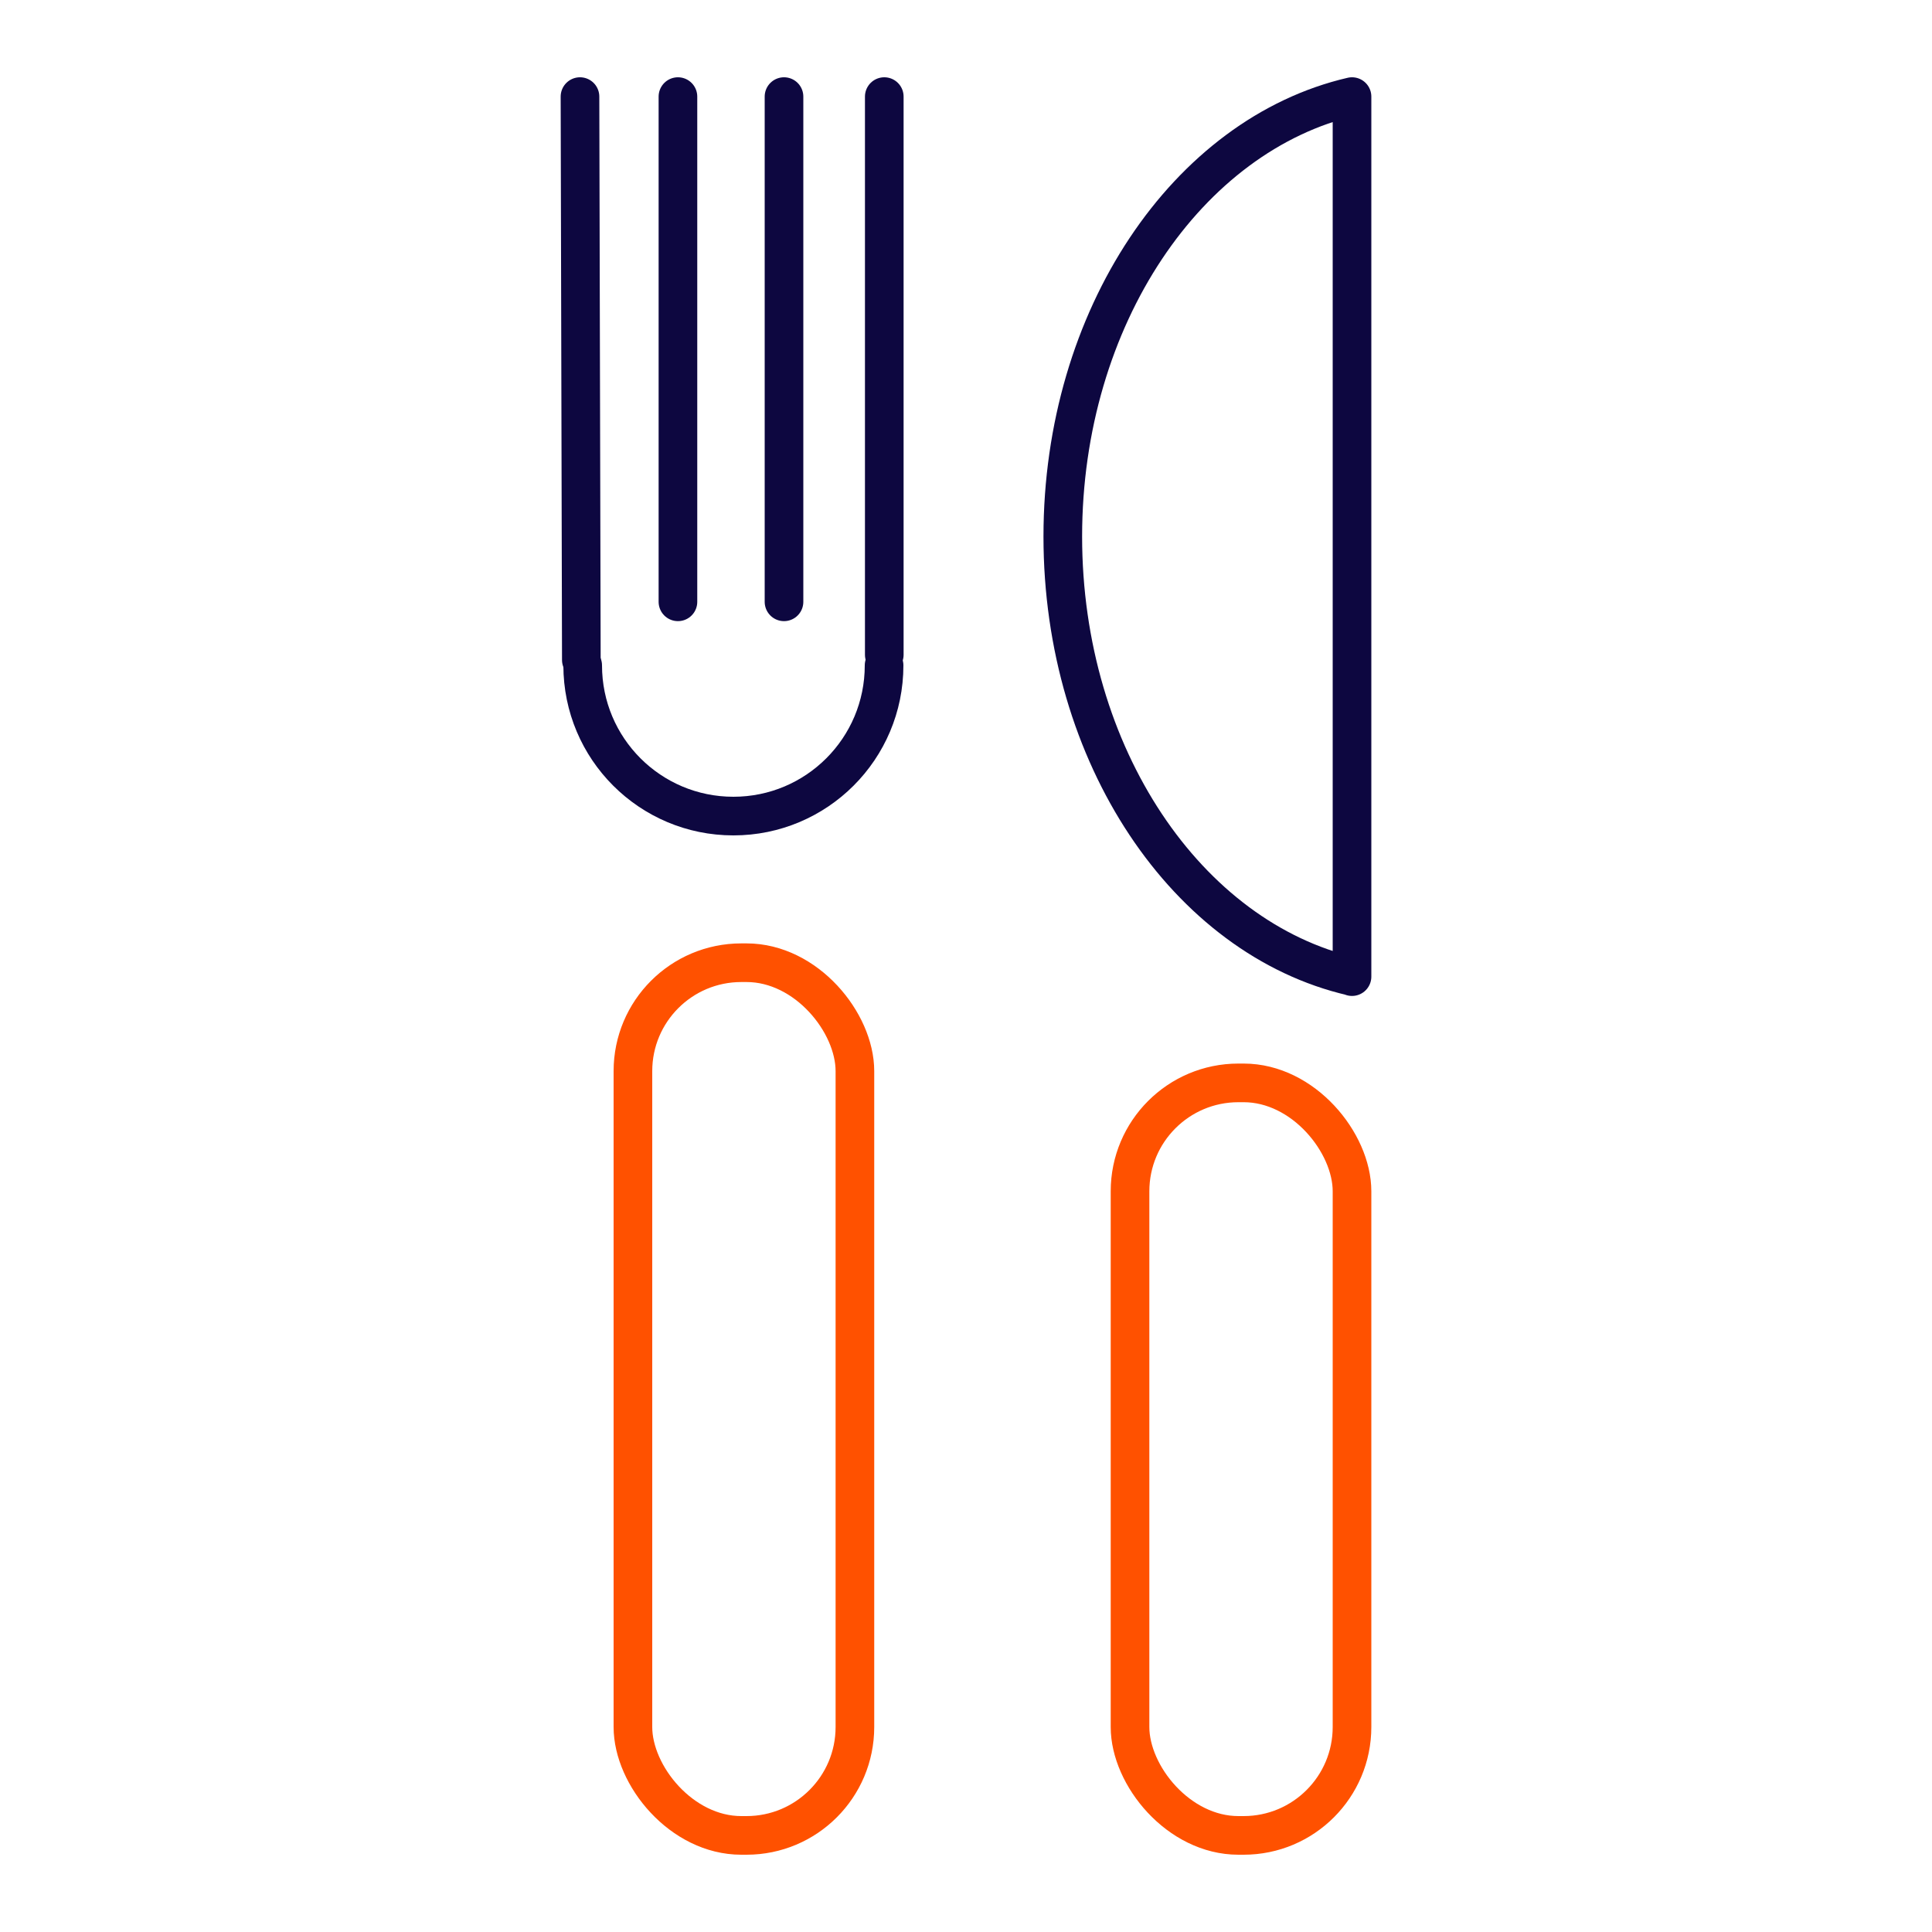
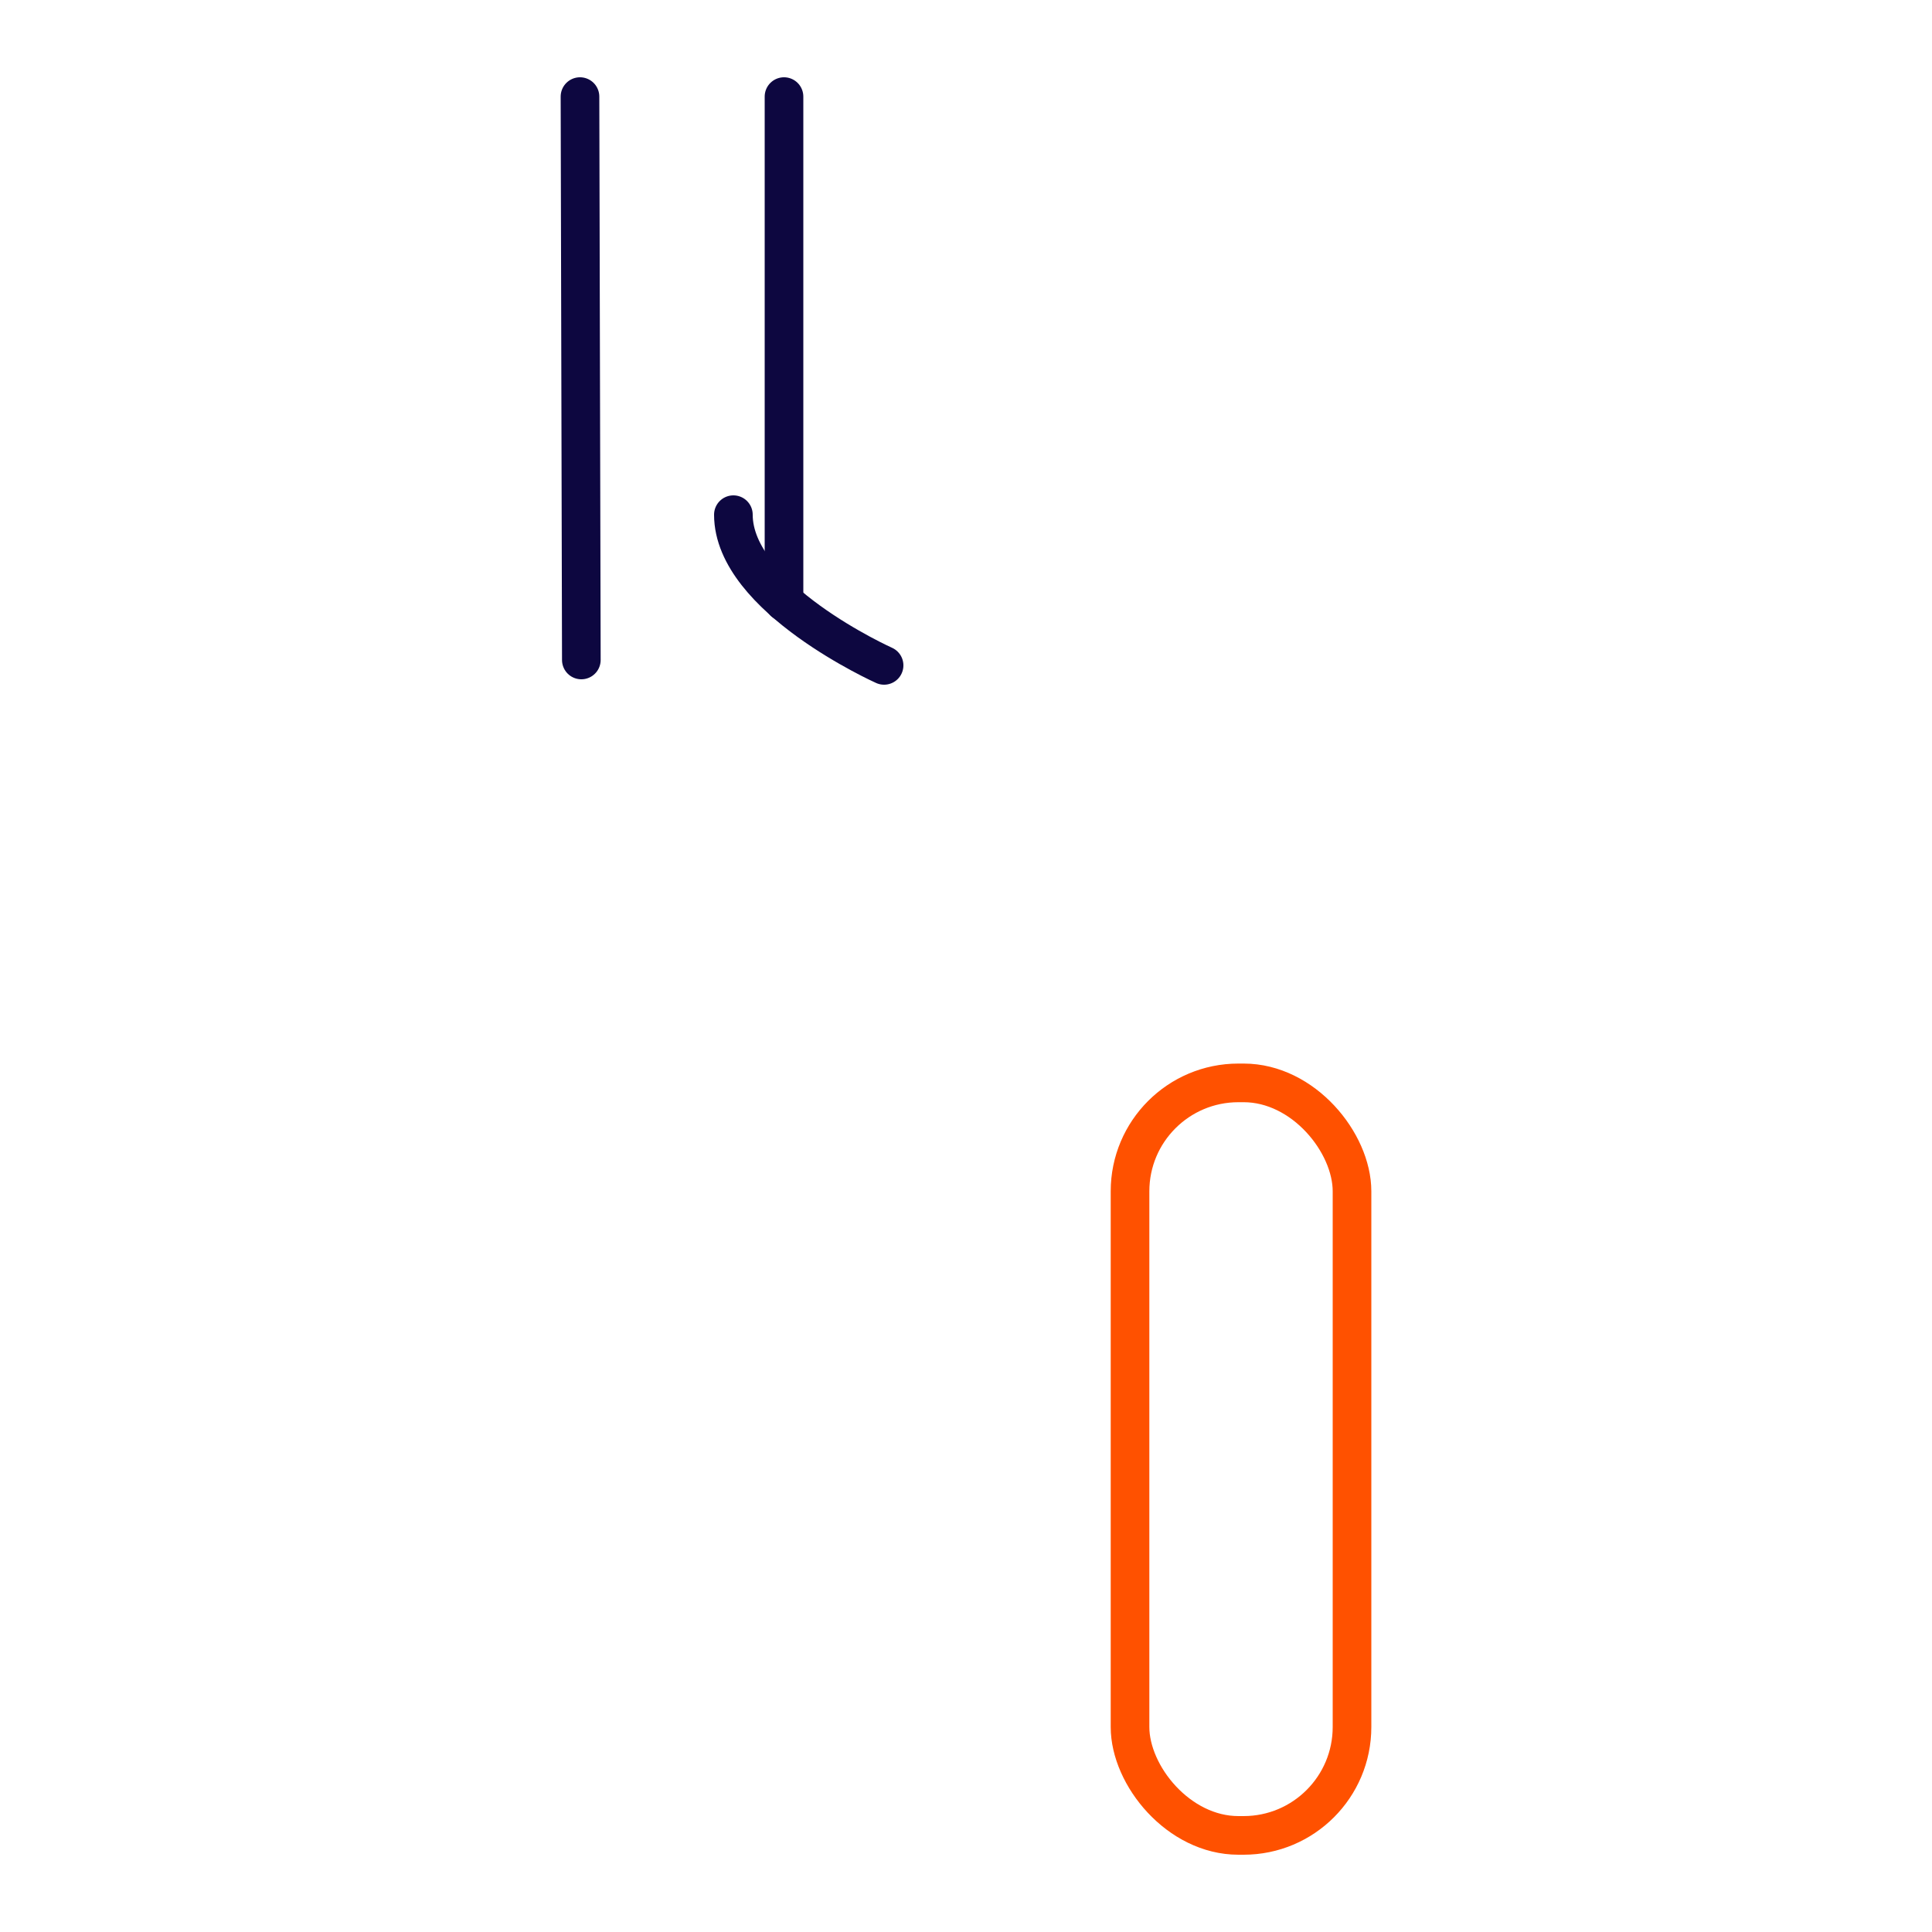
<svg xmlns="http://www.w3.org/2000/svg" id="Layer_1" viewBox="0 0 100 100">
  <defs>
    <style>.cls-1{stroke:#0d0740;stroke-linecap:round;stroke-linejoin:round;}.cls-1,.cls-2{fill:none;stroke-width:2px;}.cls-2{stroke:#ff5100;stroke-miterlimit:10;}</style>
  </defs>
-   <rect class="cls-2" x="32.76" y="49.83" width="11.49" height="45.17" rx="5.61" ry="5.61" />
-   <line class="cls-1" x1="35.09" y1="5" x2="35.09" y2="31.15" />
-   <line class="cls-1" x1="45.77" y1="5" x2="45.77" y2="33.89" />
  <line class="cls-1" x1="30.02" y1="5" x2="30.09" y2="34.16" />
-   <path class="cls-1" d="m45.76,34.44c0,4.31-3.49,7.8-7.8,7.8s-7.8-3.49-7.8-7.8" />
+   <path class="cls-1" d="m45.76,34.44s-7.8-3.49-7.8-7.8" />
  <line class="cls-1" x1="40.58" y1="5" x2="40.58" y2="31.15" />
-   <path class="cls-1" d="m69.98,50.55V5c-8.51,1.97-14.97,11.42-14.97,22.77s6.45,20.8,14.97,22.77Z" />
  <rect class="cls-2" x="58.49" y="56.05" width="11.49" height="38.95" rx="5.61" ry="5.61" />
</svg>